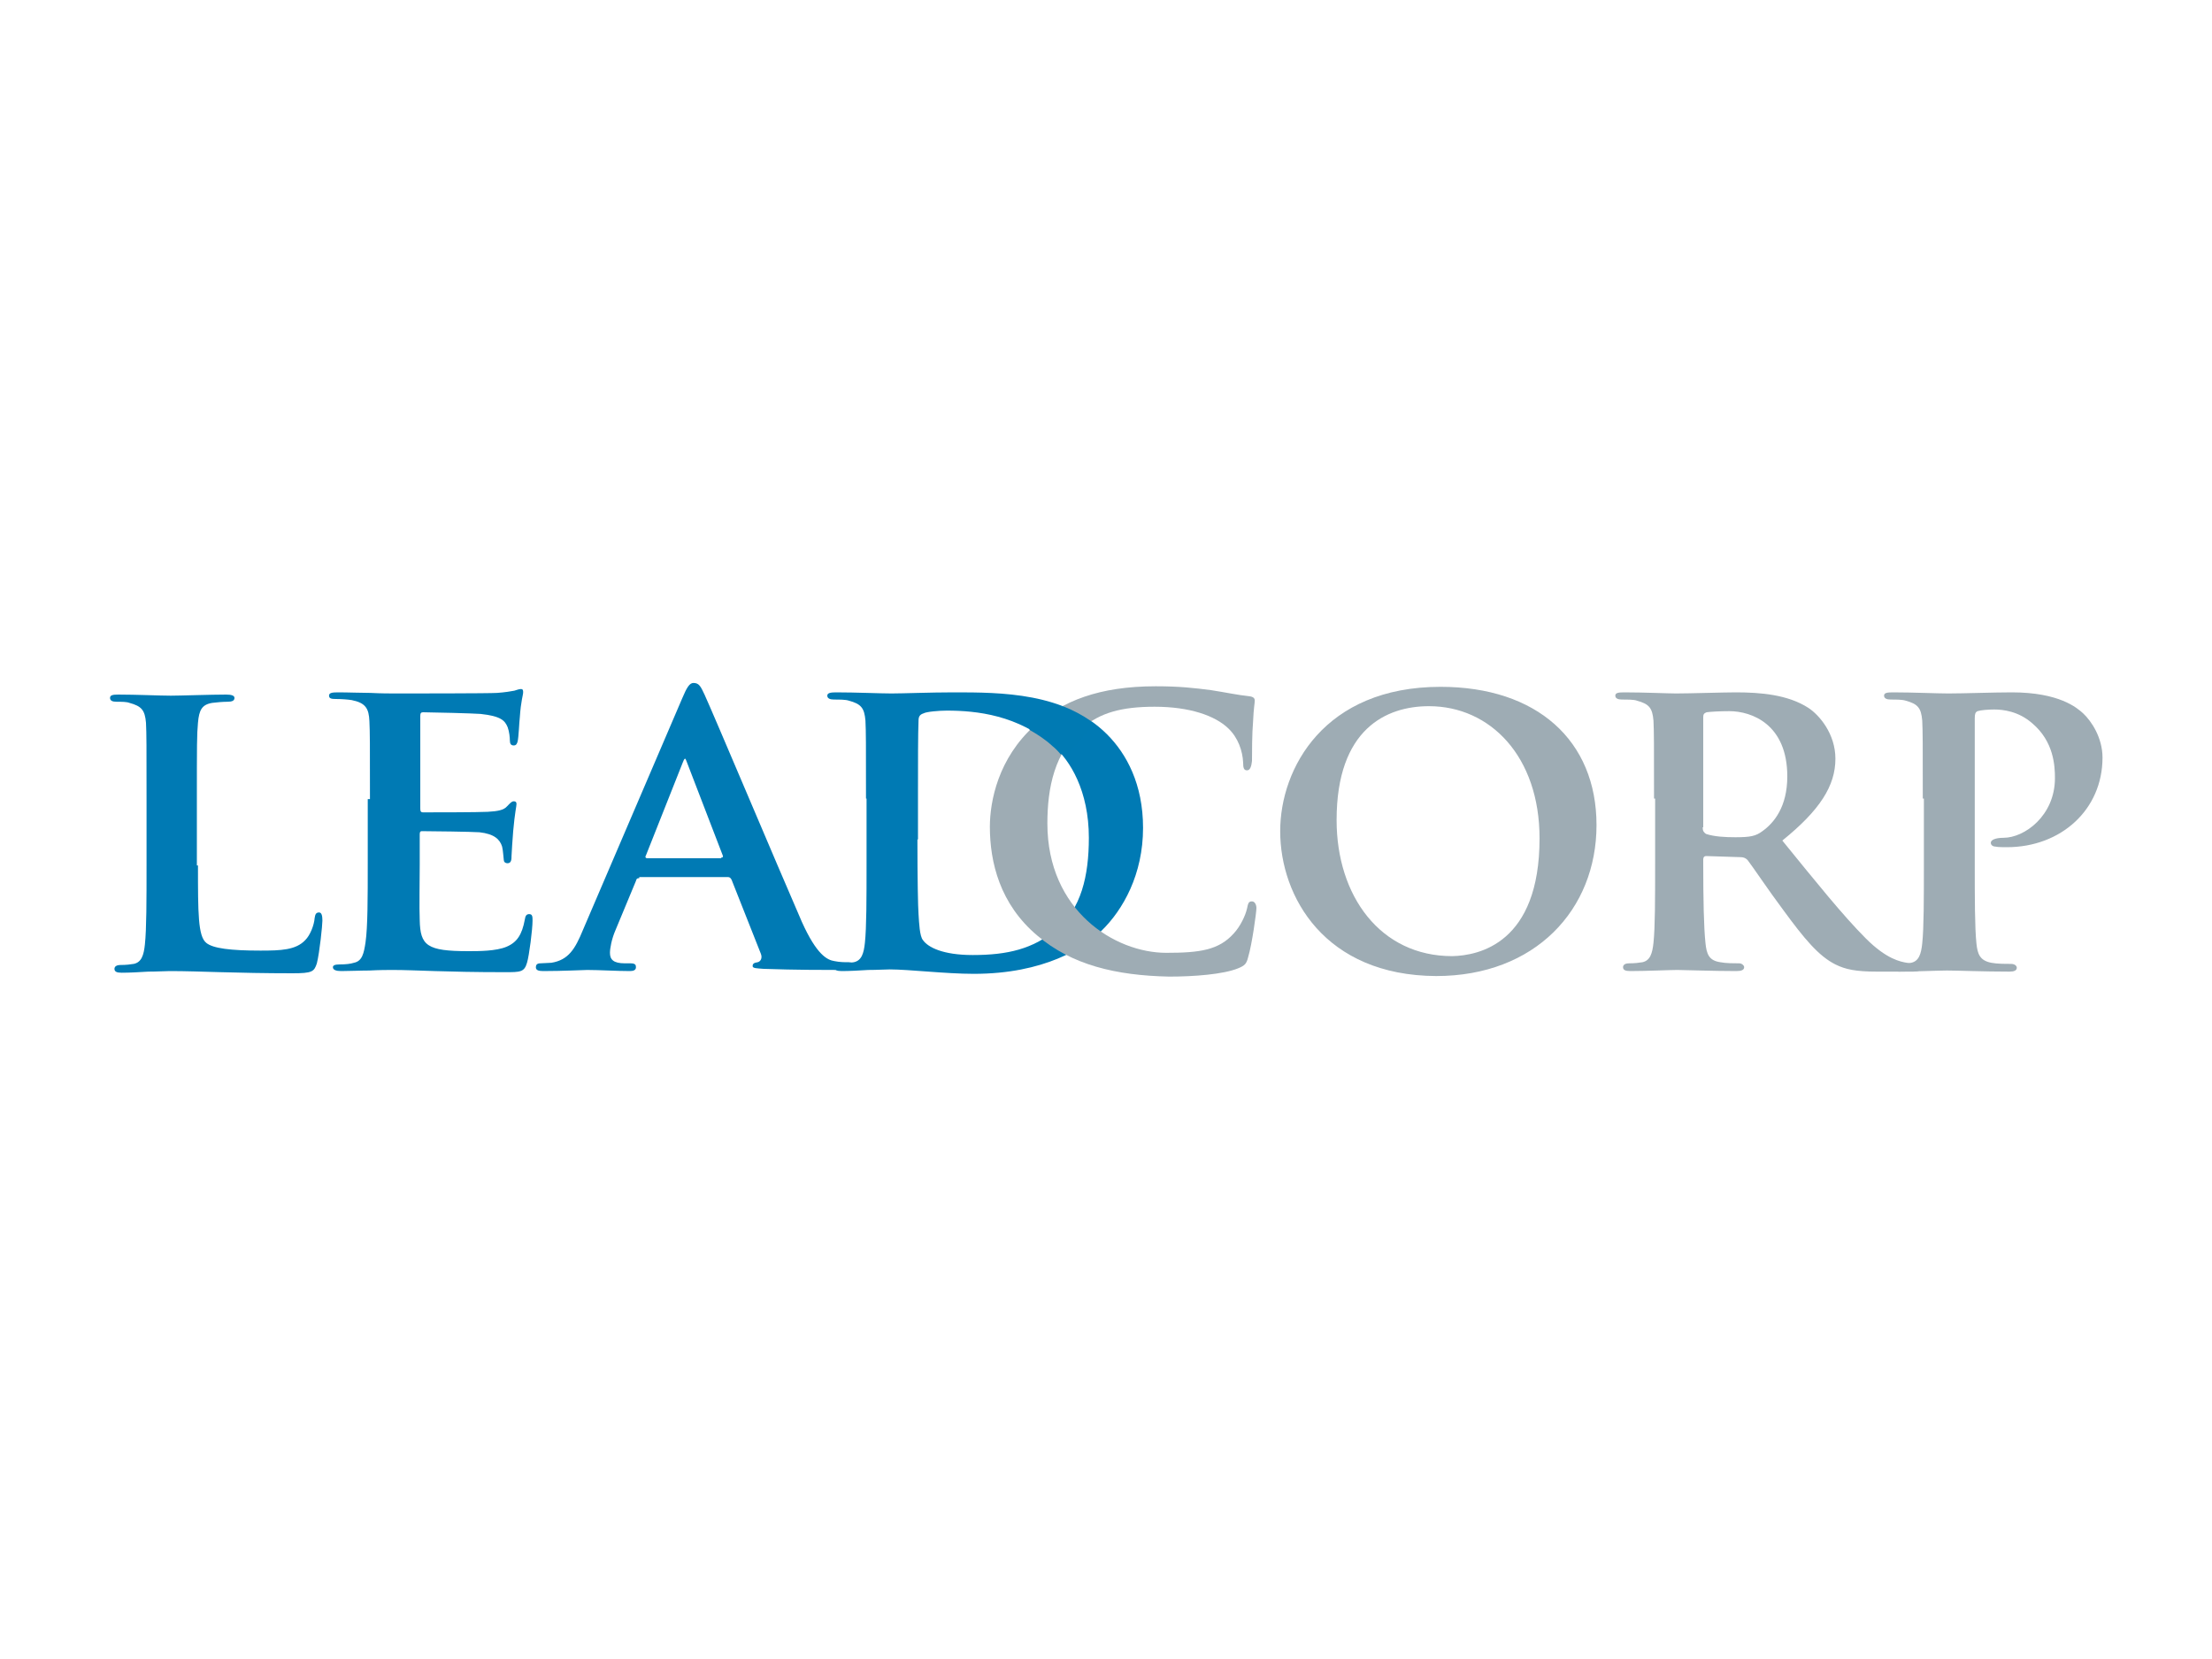
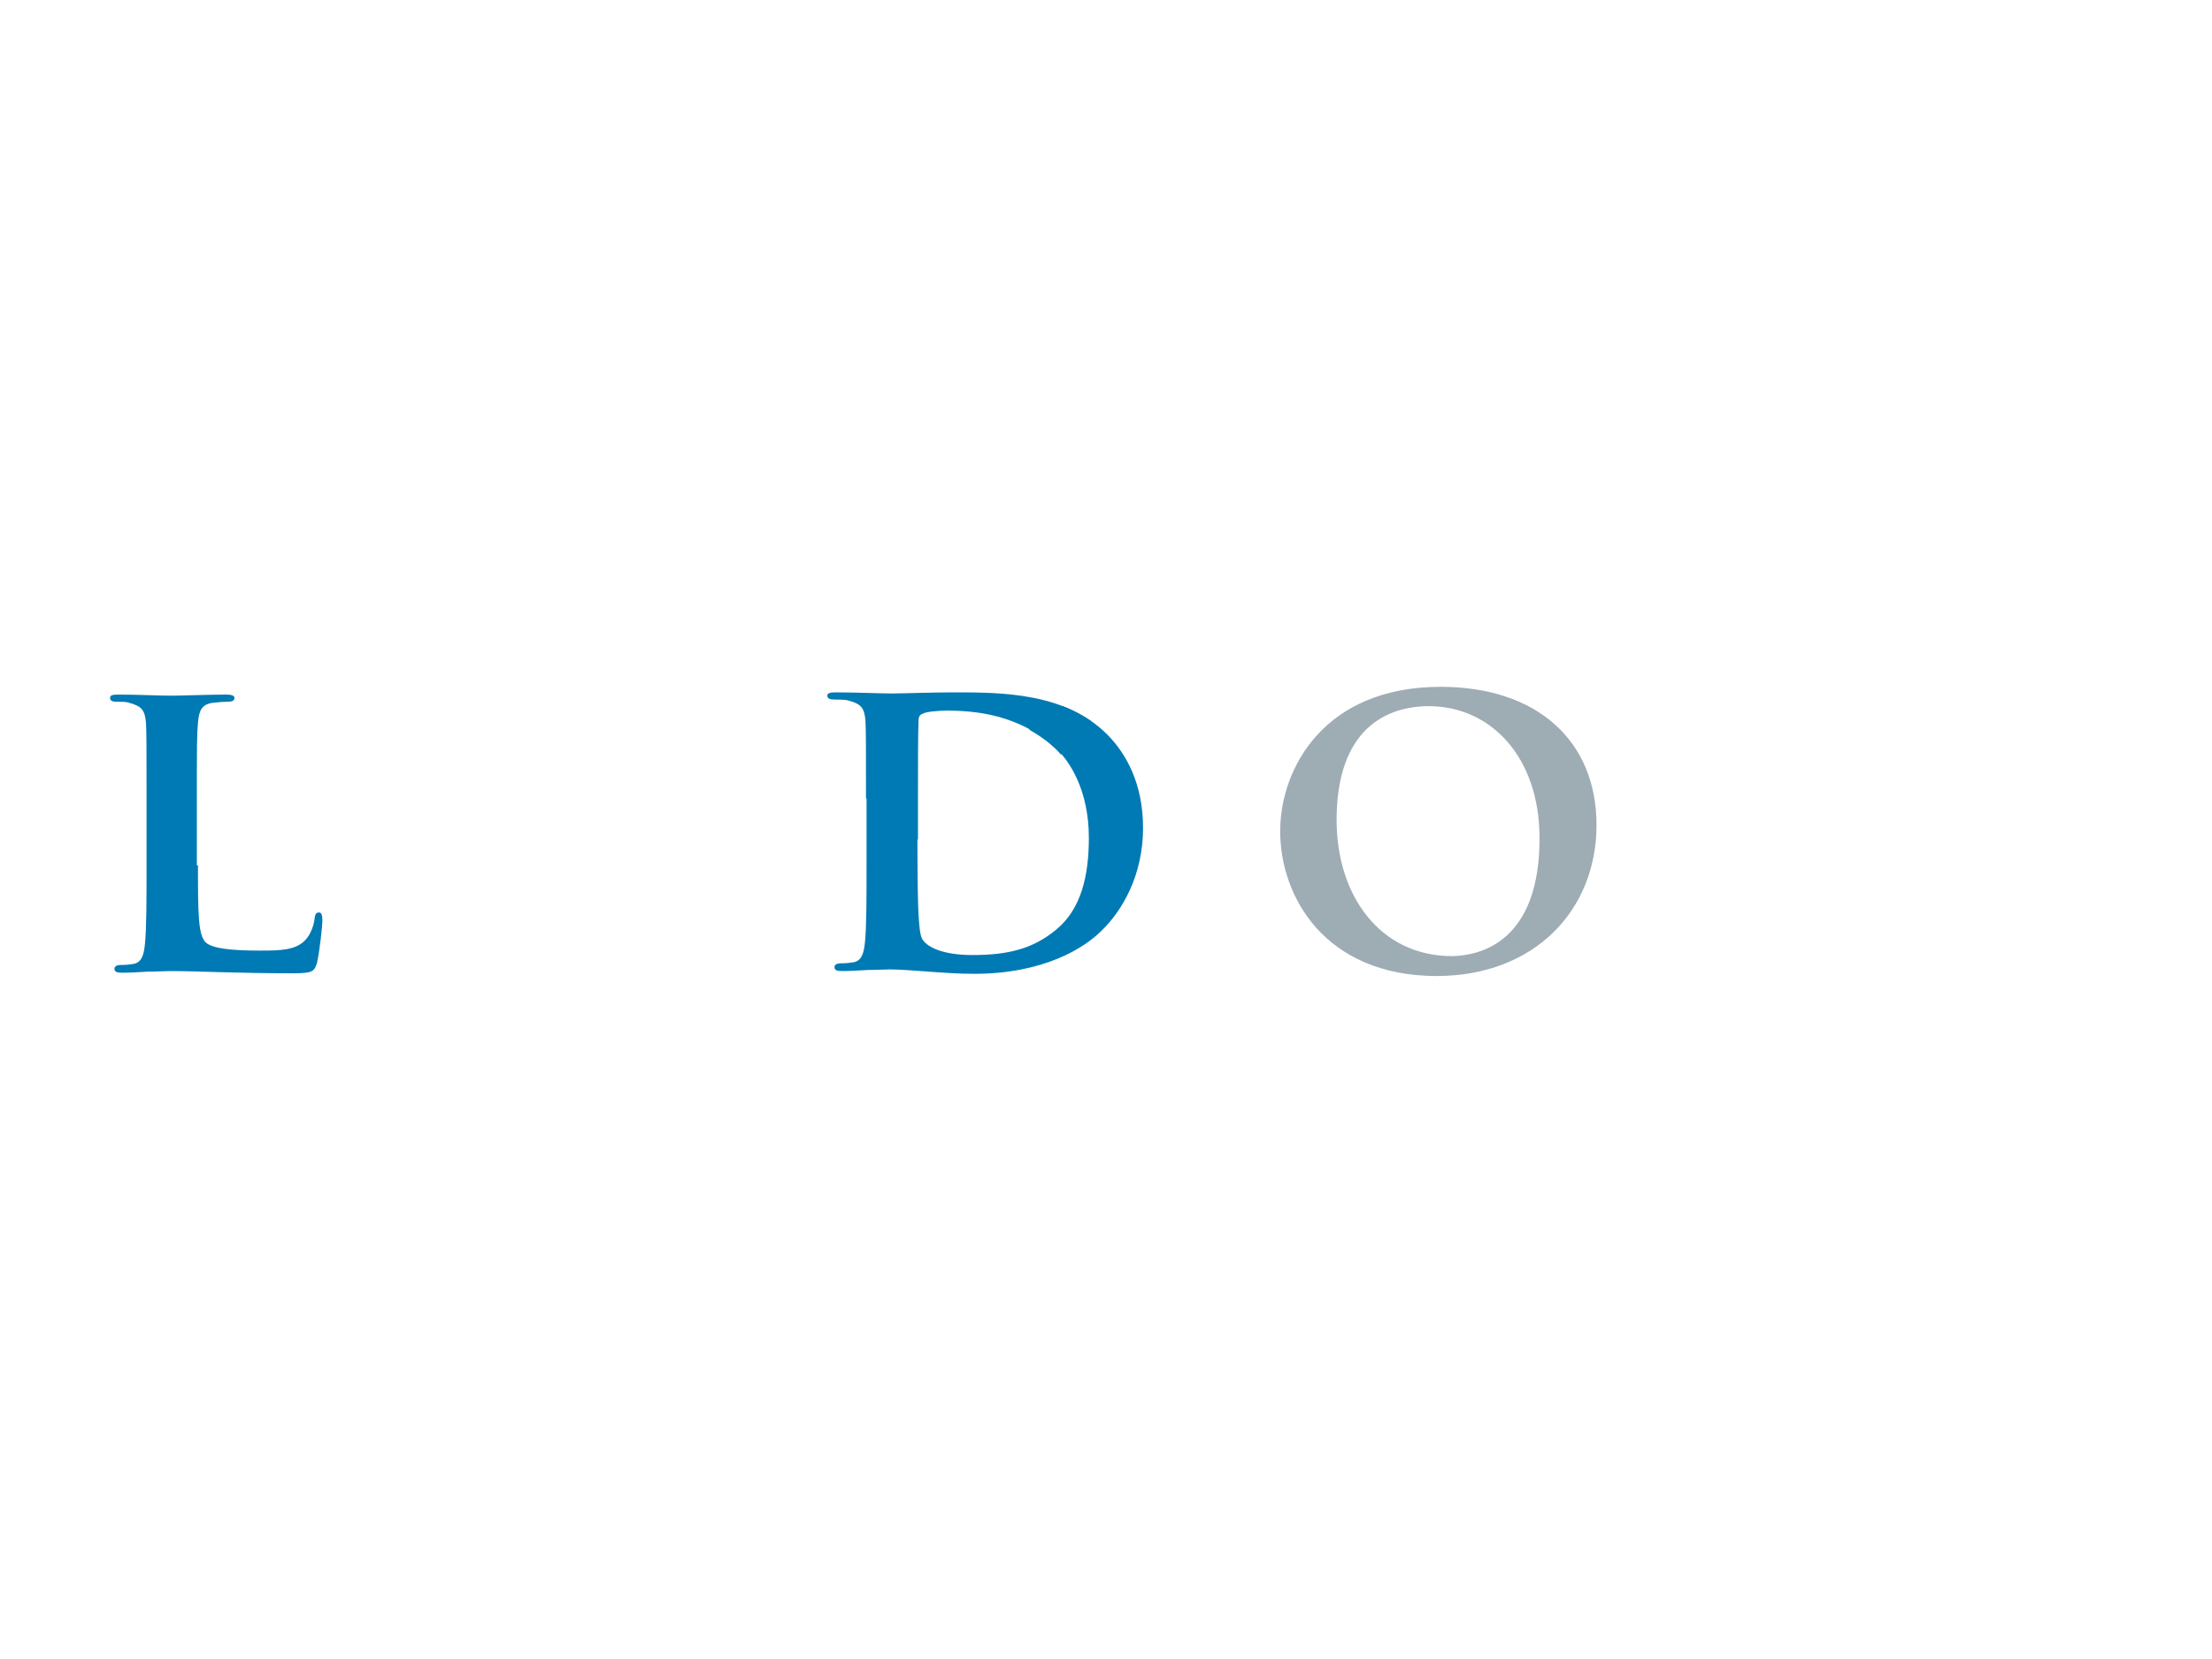
<svg xmlns="http://www.w3.org/2000/svg" version="1.1" id="Layer_1" x="0px" y="0px" viewBox="0 0 400 300" style="enable-background:new 0 0 400 300;" xml:space="preserve">
  <style type="text/css">
	.st0{fill:#007AB4;}
	.st1{fill:#9EACB4;}
	.st2{fill:#007AB3;}
</style>
  <g>
    <g>
-       <path class="st0" d="M115.6,158.8c-0.4,0-0.5,0.1-0.6,0.5l-3.7,8.9c-0.7,1.6-1,3.3-1,4.1c0,1.2,0.6,1.9,2.7,1.9h1    c0.9,0,1,0.3,1,0.7c0,0.5-0.4,0.7-1.1,0.7c-2.3,0-5.5-0.2-7.7-0.2c-0.7,0-4.4,0.2-8,0.2c-0.9,0-1.3-0.2-1.3-0.7    c0-0.4,0.2-0.7,0.8-0.7c0.6,0,1.4-0.1,2-0.1c3.1-0.5,4.3-2.5,5.7-5.9l18-42c0.8-1.9,1.3-2.7,2-2.7c1,0,1.3,0.6,2,2.1    c1.7,3.7,13.2,31,17.6,41.1c2.7,6,4.6,6.9,5.9,7.1c1,0.2,1.8,0.2,2.6,0.2c0.6,0,0.9,0.2,0.9,0.7c0,0.5-0.4,0.7-3,0.7    c-2.4,0-7.5,0-13.3-0.2c-1.3-0.1-2-0.1-2-0.5c0-0.4,0.2-0.6,0.9-0.7c0.5-0.1,0.9-0.7,0.6-1.5l-5.3-13.4c-0.2-0.4-0.4-0.5-0.7-0.5    H115.6z M130.4,155.1c0.3,0,0.4-0.2,0.3-0.4l-6.5-16.9c-0.1-0.2-0.2-0.6-0.3-0.6c-0.2,0-0.3,0.4-0.4,0.6l-6.7,16.9    c-0.2,0.3,0,0.5,0.2,0.5H130.4z" />
      <path class="st0" d="M156.6,144.4c0-10.1,0-12-0.1-14.1c-0.2-2.3-0.8-3-3-3.6c-0.6-0.2-1.7-0.2-2.7-0.2c-0.7,0-1.2-0.2-1.2-0.7    c0-0.5,0.6-0.6,1.6-0.6c3.6,0,8,0.2,10,0.2c2.1,0,7.1-0.2,11.2-0.2c8.6,0,20.2,0,27.8,7.6c3.5,3.5,6.5,9,6.5,16.9    c0,8.4-3.6,14.8-7.5,18.6c-3.1,3.1-10.4,7.8-23.1,7.8c-2.5,0-5.5-0.2-8.2-0.4c-2.7-0.2-5.3-0.4-7-0.4c-0.8,0-2.3,0.1-3.9,0.1    c-1.6,0.1-3.4,0.2-4.8,0.2c-0.9,0-1.3-0.2-1.3-0.7c0-0.3,0.2-0.7,1.1-0.7c1,0,1.8-0.1,2.4-0.2c1.4-0.3,1.8-1.6,2-3.5    c0.3-2.8,0.3-8.1,0.3-14.2V144.4z M165.9,151.8c0,7.1,0.1,12.2,0.2,13.5c0.1,1.6,0.2,4,0.8,4.7c0.9,1.3,3.6,2.7,9,2.7    c6.3,0,10.9-1.1,15.1-4.6c4.5-3.7,5.9-9.7,5.9-16.6c0-8.5-3.4-14-6.4-16.6c-6.4-5.6-13.9-6.4-19.3-6.4c-1.4,0-3.7,0.2-4.2,0.5    c-0.6,0.2-0.9,0.5-0.9,1.3c-0.1,2.3-0.1,7.8-0.1,13V151.8z" />
-       <path class="st1" d="M187.6,169.2c-6.8-5.7-8.6-13.3-8.6-19.7c0-4.6,1.5-12.4,8.1-18.3c5-4.4,11.6-7.1,21.9-7.1    c4.3,0,6.9,0.3,10,0.7c2.6,0.4,4.9,0.9,6.9,1.1c0.8,0.1,1,0.4,1,0.8c0,0.5-0.2,1.3-0.3,3.7c-0.2,2.2-0.2,5.9-0.2,7.2    c-0.1,0.9-0.3,1.7-0.9,1.7c-0.6,0-0.7-0.5-0.7-1.4c-0.1-2.1-0.9-4.5-2.7-6.2c-2.4-2.3-7-3.9-13.3-3.9c-6,0-9.9,1.1-13,3.8    c-5.1,4.4-6.4,10.8-6.4,17.3c0,15.8,12.2,23.4,21.5,23.4c6.1,0,9.5-0.5,12.2-3.5c1.2-1.3,2.1-3.2,2.4-4.5c0.2-1,0.3-1.3,0.9-1.3    c0.5,0,0.8,0.6,0.8,1.2c0,0.8-0.8,6.6-1.5,8.9c-0.3,1.2-0.6,1.5-1.8,2c-2.7,1.1-8,1.5-12.5,1.5    C201.8,176.4,193.8,174.5,187.6,169.2z" />
      <g>
        <path class="st2" d="M191.8,136.4c-0.5-0.6-1-1.1-1.5-1.5c-1.3-1.2-2.7-2.1-4.1-2.9l-0.2-1.2l3.8-3l2.4-0.1     c1.8,0.7,3.5,1.6,5.1,2.7l-0.2,1.4l-3.9,4.4L191.8,136.4z" />
      </g>
      <path class="st1" d="M231.5,150.3c0-11.4,8-26.1,29-26.1c17.4,0,28.2,9.7,28.2,25c0,15.3-11.1,27.3-29,27.3    C239.6,176.4,231.5,162.2,231.5,150.3z M278.4,151.6c0-14.8-8.9-23.9-20-23.9c-7.7,0-16.7,4.1-16.7,20.6    c0,13.7,7.9,24.6,20.9,24.6C267.4,172.8,278.4,170.6,278.4,151.6z" />
-       <path class="st1" d="M299.1,144.4c0-10.1,0-12-0.1-14.1c-0.2-2.3-0.8-3-3-3.6c-0.5-0.2-1.7-0.2-2.7-0.2c-0.7,0-1.2-0.2-1.2-0.7    c0-0.5,0.5-0.6,1.6-0.6c3.6,0,8,0.2,9.4,0.2c2.4,0,8.6-0.2,10.8-0.2c4.4,0,9.4,0.4,13.1,2.8c2,1.3,4.9,4.7,4.9,9.2    c0,4.9-2.8,9.3-9.6,14.8c6.1,7.5,11,13.6,15.1,17.7c3.8,3.8,6.3,4.2,7.4,4.4c0.7,0.2,1.1,0.2,1.6,0.2c0.5,0,0.9,0.4,0.9,0.7    c0,0.5-0.5,0.7-1.3,0.7h-6.6c-3.8,0-5.7-0.4-7.5-1.3c-3-1.5-5.6-4.6-9.4-9.8c-2.7-3.6-5.7-8.1-6.5-9.1c-0.4-0.4-0.8-0.5-1.3-0.5    l-6.2-0.2c-0.3,0-0.5,0.2-0.5,0.6v0.9c0,6.2,0.1,11.4,0.4,14.2c0.2,2,0.6,3.2,2.7,3.5c1,0.2,2.5,0.2,3.4,0.2    c0.5,0,0.9,0.4,0.9,0.7c0,0.5-0.5,0.7-1.4,0.7c-4,0-9.7-0.2-10.7-0.2c-1.3,0-5.7,0.2-8.5,0.2c-0.9,0-1.3-0.2-1.3-0.7    c0-0.3,0.2-0.7,1.1-0.7c1,0,1.8-0.1,2.4-0.2c1.4-0.3,1.8-1.6,2-3.5c0.3-2.8,0.3-8.1,0.3-14.2V144.4z M307.9,149.6    c0,0.7,0.2,0.9,0.6,1.2c1.5,0.5,3.5,0.6,5.3,0.6c2.7,0,3.7-0.2,4.9-1.1c2.1-1.5,4.5-4.4,4.5-9.9c0-9.4-6.4-11.8-10.5-11.8    c-1.7,0-3.4,0.1-4.1,0.2c-0.5,0.2-0.6,0.4-0.6,0.9V149.6z" />
-       <path class="st1" d="M347.7,144.4c0-10.1,0-12-0.1-14.1c-0.2-2.3-0.8-3-3-3.6c-0.6-0.2-1.7-0.2-2.7-0.2c-0.7,0-1.2-0.2-1.2-0.7    c0-0.5,0.5-0.6,1.6-0.6c3.6,0,8,0.2,10,0.2c2.8,0,8.3-0.2,11.5-0.2c8.6,0,11.8,2.8,12.9,3.8c1.5,1.4,3.5,4.4,3.5,8    c0,9.4-7.5,16.2-17.3,16.2c-0.3,0-1.7,0-2-0.1c-0.4,0-0.9-0.2-0.9-0.7c0-0.5,0.8-0.9,2.3-0.9c3.8,0,9.3-4,9.3-10.8    c0-2.2-0.2-6.6-4.1-9.9c-2.5-2.2-5.3-2.5-6.9-2.5c-1,0-2.4,0.1-3,0.3c-0.4,0.2-0.5,0.5-0.5,1.3v26.4c0,6.1,0,11.4,0.3,14.3    c0.2,1.9,0.6,3.1,2.7,3.5c1,0.2,2.5,0.2,3.5,0.2c0.8,0,1.1,0.4,1.1,0.7c0,0.5-0.5,0.7-1.3,0.7c-4.6,0-9.5-0.2-11.3-0.2    c-1.6,0-6,0.2-8.7,0.2c-0.9,0-1.3-0.2-1.3-0.7c0-0.3,0.2-0.7,1.1-0.7c1,0,1.8-0.1,2.4-0.2c1.4-0.3,1.8-1.6,2-3.5    c0.3-2.8,0.3-8.1,0.3-14.2V144.4z" />
    </g>
    <g>
      <path class="st0" d="M35.8,156.5c0,8.6,0,12.8,1.5,14c1.2,1,4.4,1.4,9.8,1.4c3.7,0,6.4-0.1,8.1-1.9c0.9-0.9,1.6-2.7,1.7-4    c0.1-0.6,0.2-1,0.8-1c0.5,0,0.6,0.7,0.6,1.5c0,0.8-0.5,5.7-1,7.7c-0.5,1.5-0.8,1.8-4.4,1.8c-4.9,0-9.5-0.1-13-0.2    c-3.5-0.1-6.4-0.2-9.2-0.2c-0.8,0-2.3,0.1-3.9,0.1c-1.6,0.1-3.4,0.2-4.8,0.2c-0.9,0-1.3-0.2-1.3-0.7c0-0.3,0.2-0.7,1.1-0.7    c1,0,1.8-0.1,2.4-0.2c1.4-0.3,1.8-1.6,2-3.5c0.3-2.8,0.3-8.1,0.3-14.2v-11.8c0-10.1,0-12-0.1-14.1c-0.2-2.3-0.8-3-3-3.6    c-0.5-0.2-1.4-0.2-2.3-0.2c-0.8,0-1.2-0.2-1.2-0.7c0-0.5,0.5-0.6,1.5-0.6c3.2,0,7.6,0.2,9.5,0.2c1.6,0,7.3-0.2,10-0.2    c1,0,1.5,0.2,1.5,0.6c0,0.5-0.4,0.7-1.3,0.7c-0.8,0-1.9,0.1-2.7,0.2c-1.9,0.3-2.4,1.3-2.6,3.6c-0.2,2.1-0.2,4-0.2,14.1V156.5z" />
    </g>
-     <path class="st0" d="M66.9,144.5c0-10.1,0-12-0.1-14.1c-0.1-2.3-0.7-3.3-3.2-3.8c-0.6-0.1-1.8-0.2-2.9-0.2c-0.8,0-1.2-0.1-1.2-0.6   c0-0.5,0.5-0.6,1.6-0.6c2,0,4.1,0.1,5.9,0.1c1.9,0.1,3.6,0.1,4.6,0.1c2.3,0,16.9,0,18.3-0.1c1.4-0.1,2.6-0.3,3.1-0.4   c0.4-0.1,0.8-0.3,1.2-0.3c0.4,0,0.4,0.3,0.4,0.6c0,0.5-0.4,1.5-0.6,4.5c-0.1,0.7-0.2,3.6-0.4,4.4c-0.1,0.3-0.2,0.7-0.7,0.7   c-0.5,0-0.7-0.3-0.7-0.9c0-0.5-0.1-1.6-0.4-2.4c-0.5-1.2-1.2-2-4.9-2.4c-1.2-0.1-8.9-0.3-10.4-0.3c-0.4,0-0.5,0.2-0.5,0.7v16.7   c0,0.5,0.1,0.7,0.5,0.7c1.6,0,10,0,11.7-0.1c1.8-0.1,2.9-0.3,3.5-1c0.5-0.5,0.8-0.9,1.2-0.9c0.3,0,0.5,0.1,0.5,0.5   c0,0.4-0.3,1.5-0.6,4.9c-0.1,1.3-0.3,4-0.3,4.5c0,0.5,0,1.3-0.7,1.3c-0.5,0-0.7-0.3-0.7-0.6c-0.1-0.7-0.1-1.5-0.3-2.4   c-0.4-1.3-1.4-2.3-4.1-2.6c-1.4-0.1-8.6-0.2-10.4-0.2c-0.4,0-0.4,0.3-0.4,0.7v5.3c0,2.3-0.1,8.2,0,10.1c0.1,4.6,1.3,5.6,8.8,5.6   c1.9,0,5,0,6.9-0.8c1.9-0.8,2.8-2.2,3.3-4.9c0.1-0.7,0.3-1,0.8-1c0.6,0,0.6,0.5,0.6,1.2c0,1.5-0.6,6.3-1,7.6   c-0.5,1.7-1.2,1.7-4,1.7c-5.5,0-9.5-0.1-12.7-0.2c-3.2-0.1-5.4-0.2-7.6-0.2c-0.8,0-2.4,0-4.2,0.1c-1.7,0-3.6,0.1-5.1,0.1   c-0.9,0-1.5-0.2-1.5-0.7c0-0.3,0.3-0.5,1.2-0.5c1.1,0,2-0.1,2.6-0.3c1.5-0.3,1.8-1.7,2.1-3.7c0.4-2.8,0.4-8.1,0.4-14.2V144.5z" />
  </g>
</svg>